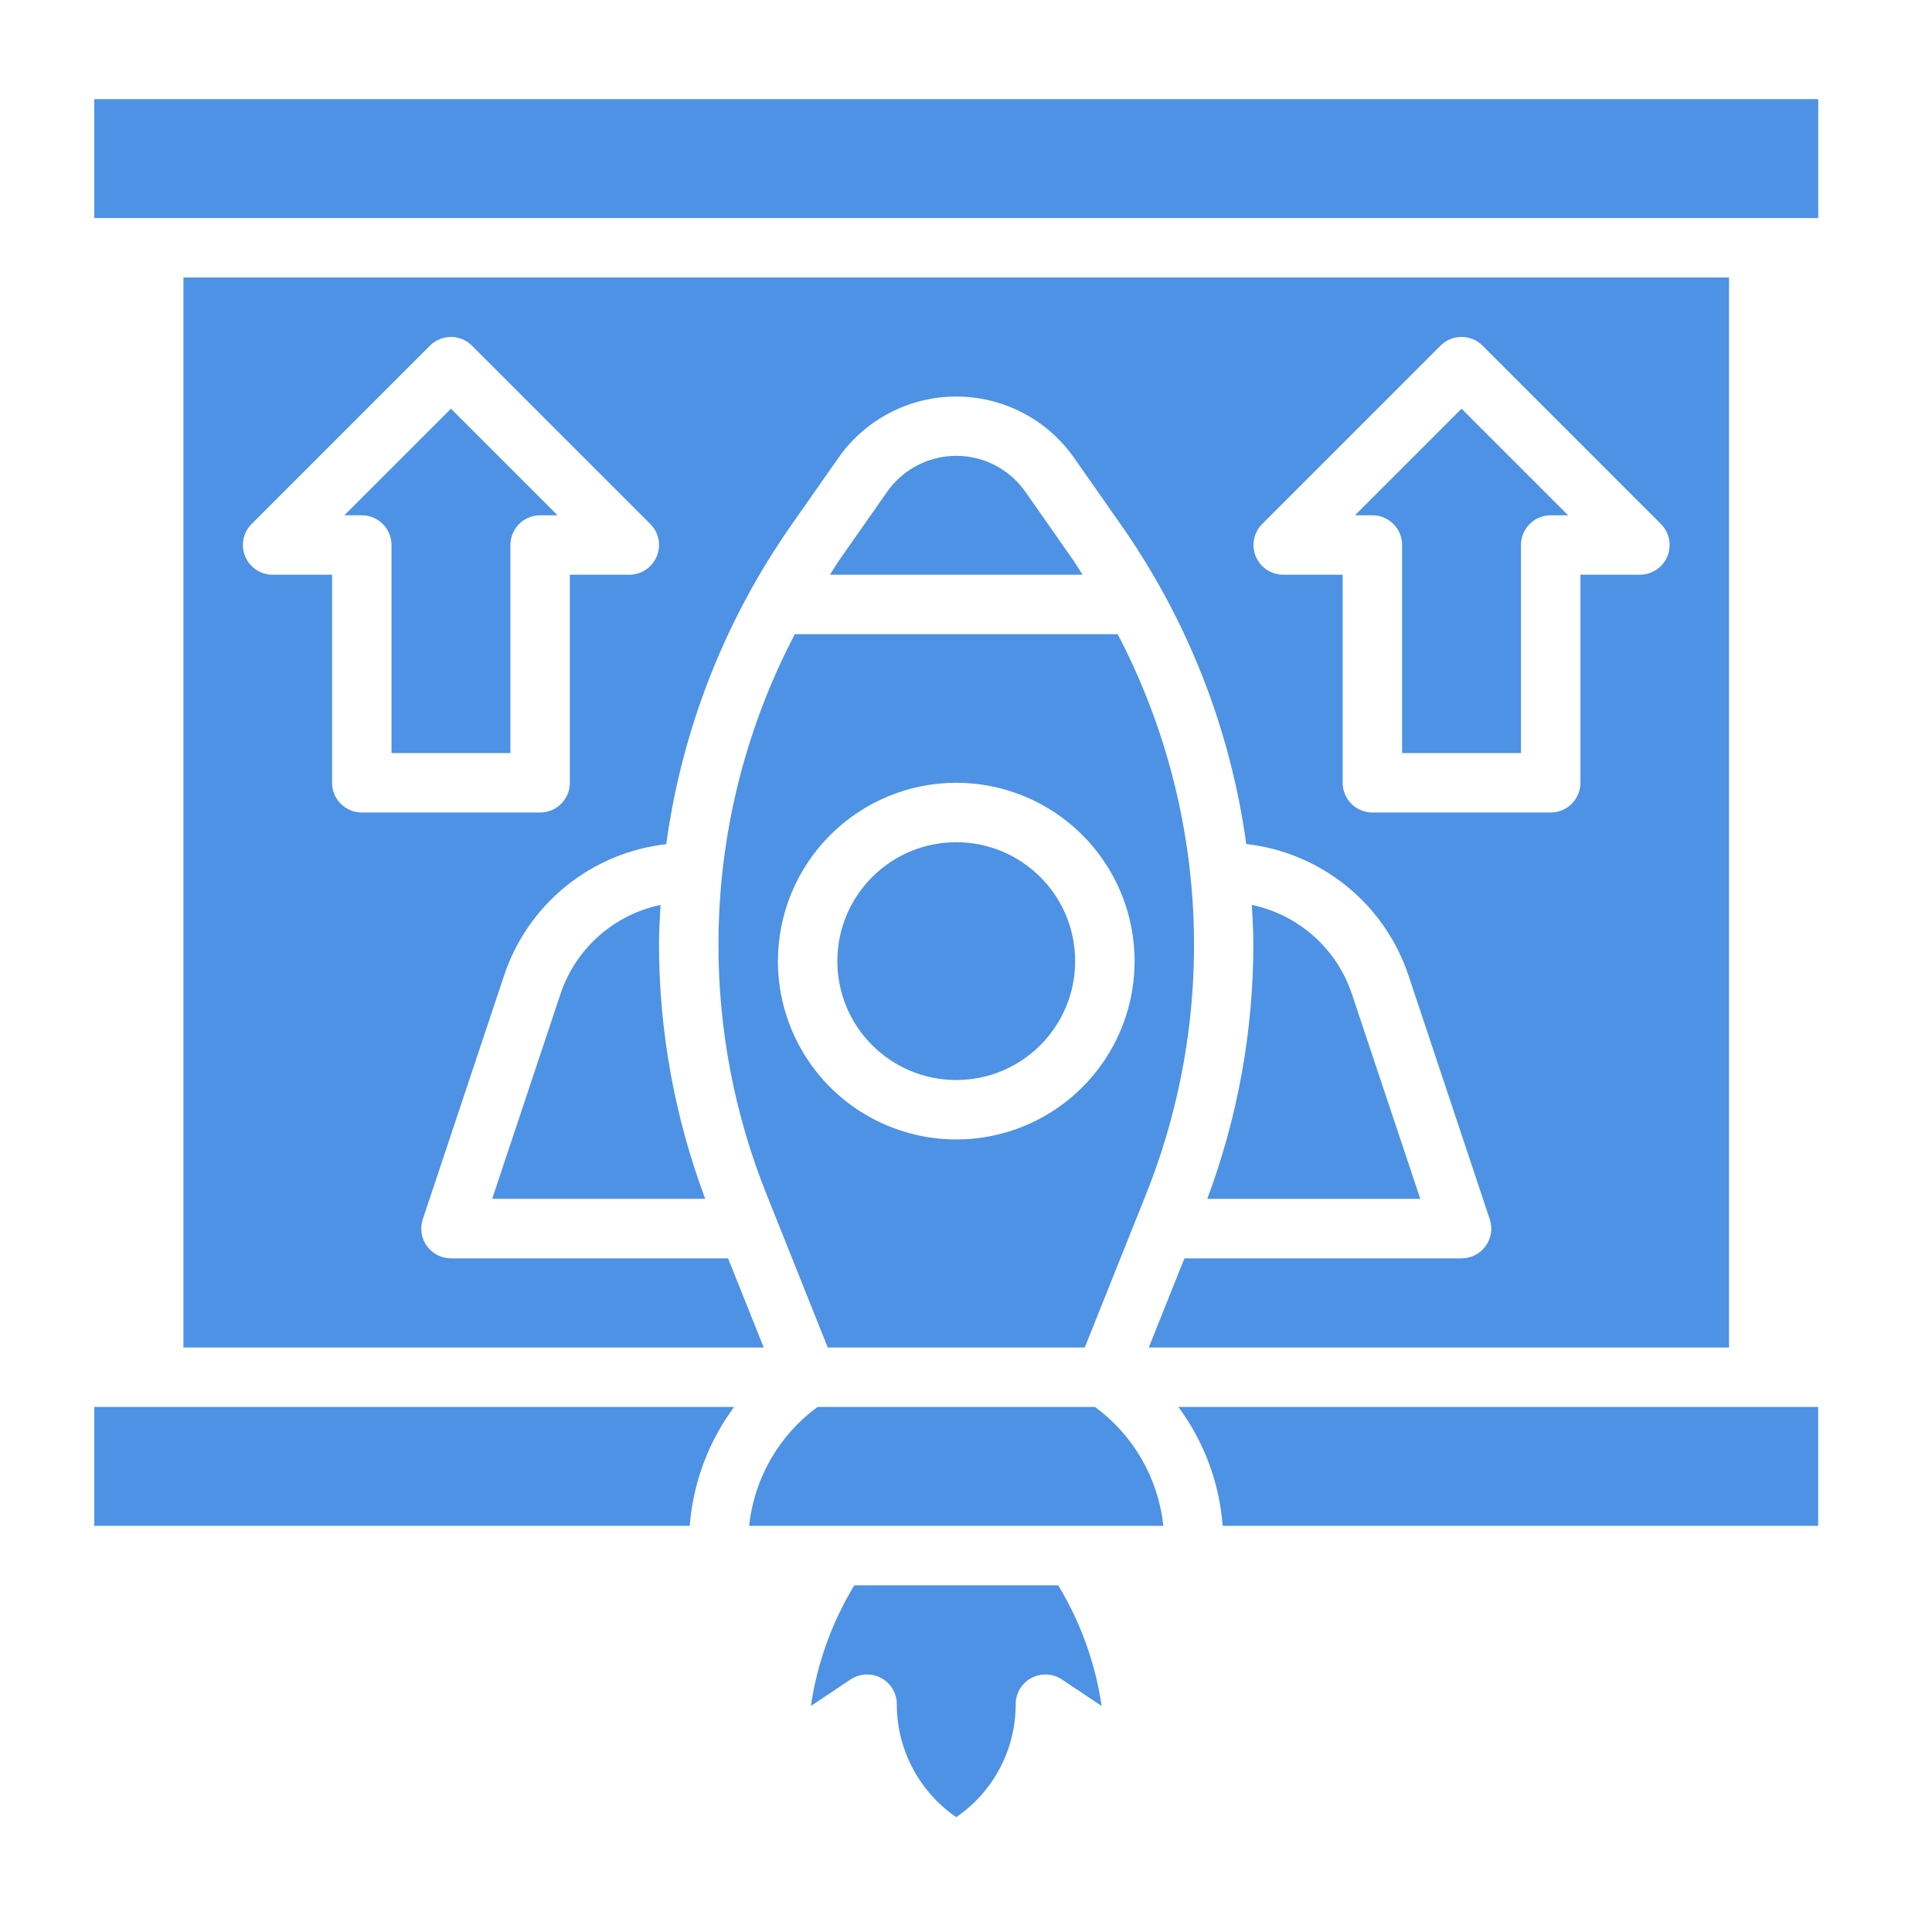
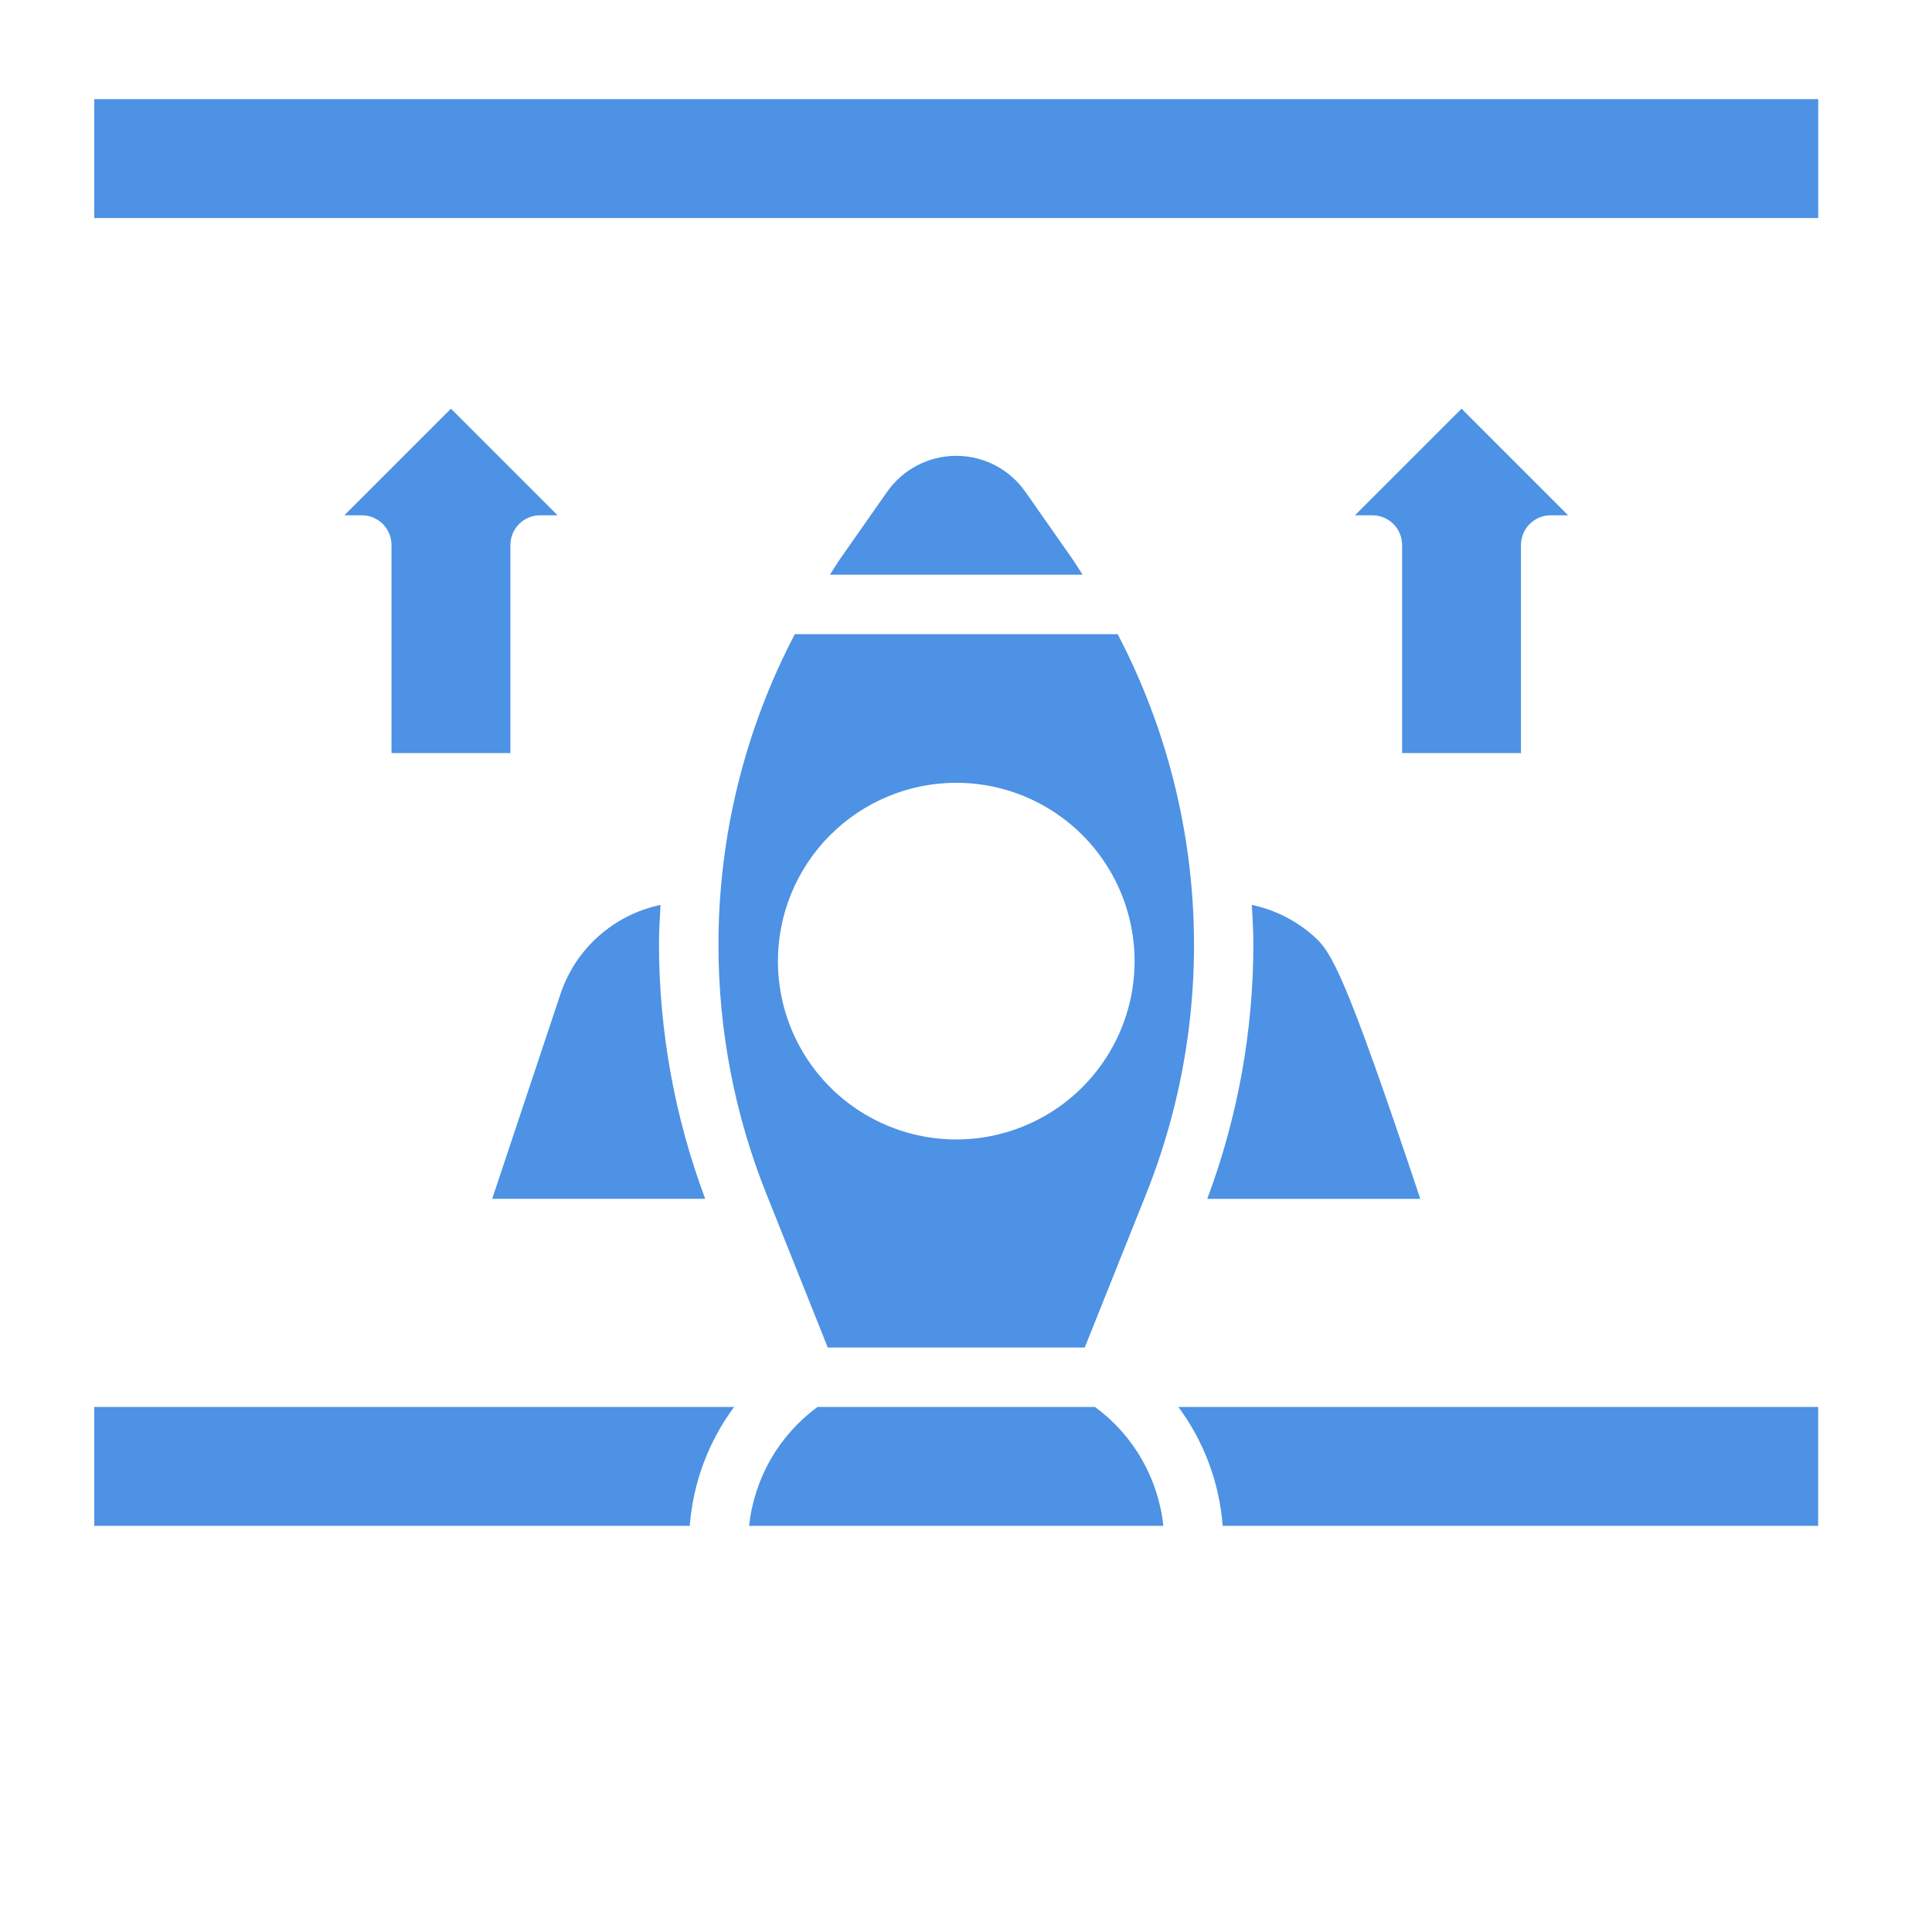
<svg xmlns="http://www.w3.org/2000/svg" width="65" height="65" viewBox="0 0 65 65" fill="none">
  <path d="M45.586 17.336H46.172C46.437 17.336 46.691 17.441 46.879 17.629C47.067 17.816 47.172 18.071 47.172 18.336V25.336H51.172V18.336C51.172 18.071 51.277 17.816 51.465 17.629C51.652 17.441 51.907 17.336 52.172 17.336H52.758L49.172 13.75L45.586 17.336Z" fill="#4D92E4" />
  <path d="M11.586 17.336H12.172C12.437 17.336 12.691 17.441 12.879 17.629C13.067 17.816 13.172 18.071 13.172 18.336V25.336H17.172V18.336C17.172 18.071 17.277 17.816 17.465 17.629C17.652 17.441 17.907 17.336 18.172 17.336H18.758L15.172 13.75L11.586 17.336Z" fill="#4D92E4" />
-   <path d="M58.172 9.336H6.172V45.336H25.695L24.495 42.336H15.172C15.014 42.336 14.857 42.298 14.716 42.226C14.576 42.154 14.454 42.049 14.361 41.92C14.269 41.792 14.208 41.643 14.184 41.487C14.16 41.33 14.174 41.17 14.224 41.02L16.959 32.82C17.352 31.64 18.075 30.597 19.042 29.814C20.008 29.031 21.179 28.541 22.415 28.401C22.944 24.538 24.387 20.858 26.624 17.665L28.206 15.406C28.652 14.768 29.246 14.248 29.936 13.888C30.627 13.529 31.393 13.341 32.172 13.341C32.95 13.341 33.717 13.529 34.408 13.888C35.098 14.248 35.691 14.768 36.138 15.406L37.72 17.665C39.956 20.856 41.399 24.535 41.929 28.396C43.165 28.536 44.335 29.026 45.302 29.809C46.269 30.592 46.992 31.635 47.386 32.815L50.12 41.015C50.171 41.166 50.185 41.326 50.162 41.483C50.139 41.641 50.078 41.79 49.985 41.919C49.893 42.048 49.77 42.153 49.629 42.226C49.487 42.298 49.331 42.336 49.172 42.336H39.849L38.649 45.336H58.172V9.336ZM22.096 18.719C22.02 18.902 21.892 19.058 21.727 19.168C21.563 19.277 21.37 19.336 21.172 19.336H19.172V26.336C19.172 26.601 19.067 26.855 18.879 27.043C18.691 27.231 18.437 27.336 18.172 27.336H12.172C11.907 27.336 11.652 27.231 11.465 27.043C11.277 26.855 11.172 26.601 11.172 26.336V19.336H9.172C8.974 19.336 8.781 19.277 8.616 19.167C8.452 19.058 8.324 18.901 8.248 18.719C8.173 18.536 8.153 18.335 8.191 18.141C8.23 17.947 8.325 17.769 8.465 17.629L14.465 11.629C14.652 11.441 14.907 11.336 15.172 11.336C15.437 11.336 15.691 11.441 15.879 11.629L21.879 17.629C22.019 17.769 22.114 17.947 22.153 18.141C22.191 18.335 22.172 18.536 22.096 18.719ZM56.096 18.719C56.02 18.902 55.892 19.058 55.727 19.168C55.563 19.277 55.37 19.336 55.172 19.336H53.172V26.336C53.172 26.601 53.066 26.855 52.879 27.043C52.691 27.231 52.437 27.336 52.172 27.336H46.172C45.907 27.336 45.652 27.231 45.465 27.043C45.277 26.855 45.172 26.601 45.172 26.336V19.336H43.172C42.974 19.336 42.781 19.277 42.616 19.167C42.452 19.058 42.324 18.901 42.248 18.719C42.172 18.536 42.153 18.335 42.191 18.141C42.23 17.947 42.325 17.769 42.465 17.629L48.465 11.629C48.652 11.441 48.907 11.336 49.172 11.336C49.437 11.336 49.691 11.441 49.879 11.629L55.879 17.629C56.019 17.769 56.114 17.947 56.153 18.141C56.191 18.335 56.172 18.536 56.096 18.719Z" fill="#4D92E4" />
  <path d="M3.172 51.336H23.206C23.317 49.889 23.834 48.502 24.698 47.336H3.172V51.336Z" fill="#4D92E4" />
  <path d="M24.172 31.785C24.17 34.663 24.719 37.514 25.791 40.185L27.849 45.336H36.495L38.553 40.19C39.765 37.165 40.307 33.913 40.143 30.659C39.979 27.404 39.113 24.224 37.603 21.336H26.741C25.052 24.56 24.171 28.145 24.172 31.785ZM32.172 26.336C33.359 26.336 34.519 26.688 35.505 27.347C36.492 28.006 37.261 28.944 37.715 30.04C38.169 31.136 38.288 32.343 38.057 33.507C37.825 34.67 37.254 35.739 36.414 36.579C35.575 37.418 34.506 37.989 33.342 38.221C32.178 38.452 30.972 38.333 29.876 37.879C28.779 37.425 27.842 36.656 27.183 35.669C26.524 34.683 26.172 33.523 26.172 32.336C26.174 30.745 26.806 29.22 27.931 28.095C29.056 26.97 30.581 26.337 32.172 26.336Z" fill="#4D92E4" />
-   <path d="M32.172 36.336C34.381 36.336 36.172 34.545 36.172 32.336C36.172 30.127 34.381 28.336 32.172 28.336C29.963 28.336 28.172 30.127 28.172 32.336C28.172 34.545 29.963 36.336 32.172 36.336Z" fill="#4D92E4" />
  <path d="M34.499 16.548C34.237 16.174 33.889 15.868 33.484 15.657C33.079 15.446 32.629 15.336 32.172 15.336C31.715 15.336 31.265 15.446 30.86 15.657C30.455 15.868 30.107 16.174 29.845 16.548L28.263 18.807C28.142 18.98 28.037 19.161 27.922 19.336H36.422C36.306 19.161 36.201 18.979 36.08 18.807L34.499 16.548Z" fill="#4D92E4" />
  <path d="M36.841 47.336H27.503C26.863 47.806 26.327 48.405 25.931 49.093C25.535 49.782 25.287 50.546 25.203 51.336H39.14C39.056 50.546 38.808 49.782 38.412 49.093C38.017 48.405 37.481 47.806 36.841 47.336Z" fill="#4D92E4" />
  <path d="M61.172 3.336H3.172V7.336H61.172V3.336Z" fill="#4D92E4" />
-   <path d="M28.742 53.336C27.989 54.578 27.492 55.958 27.281 57.395L28.617 56.504C28.768 56.404 28.943 56.346 29.124 56.337C29.305 56.328 29.484 56.369 29.644 56.454C29.804 56.539 29.937 56.667 30.03 56.822C30.123 56.977 30.172 57.155 30.172 57.336C30.171 58.084 30.353 58.821 30.702 59.484C31.05 60.146 31.555 60.713 32.172 61.136C32.79 60.713 33.294 60.146 33.643 59.484C33.991 58.821 34.173 58.084 34.172 57.336C34.172 57.155 34.221 56.977 34.314 56.822C34.407 56.667 34.541 56.539 34.7 56.454C34.86 56.369 35.04 56.328 35.221 56.337C35.402 56.346 35.577 56.404 35.727 56.504L37.063 57.395C36.852 55.958 36.356 54.578 35.602 53.336H28.742Z" fill="#4D92E4" />
  <path d="M41.136 51.336H61.17V47.336H39.645C40.509 48.502 41.026 49.889 41.136 51.336Z" fill="#4D92E4" />
-   <path d="M47.784 40.334L45.484 33.445C45.234 32.695 44.791 32.023 44.2 31.497C43.61 30.971 42.891 30.608 42.117 30.445C42.141 30.89 42.168 31.334 42.168 31.782C42.165 34.703 41.64 37.599 40.617 40.334H47.784Z" fill="#4D92E4" />
+   <path d="M47.784 40.334C45.234 32.695 44.791 32.023 44.2 31.497C43.61 30.971 42.891 30.608 42.117 30.445C42.141 30.89 42.168 31.334 42.168 31.782C42.165 34.703 41.64 37.599 40.617 40.334H47.784Z" fill="#4D92E4" />
  <path d="M18.856 33.444L16.559 40.333H23.726C22.702 37.599 22.175 34.703 22.171 31.782C22.171 31.334 22.198 30.89 22.222 30.445C21.448 30.608 20.73 30.97 20.139 31.496C19.548 32.022 19.106 32.694 18.856 33.444Z" fill="#4D92E4" />
</svg>